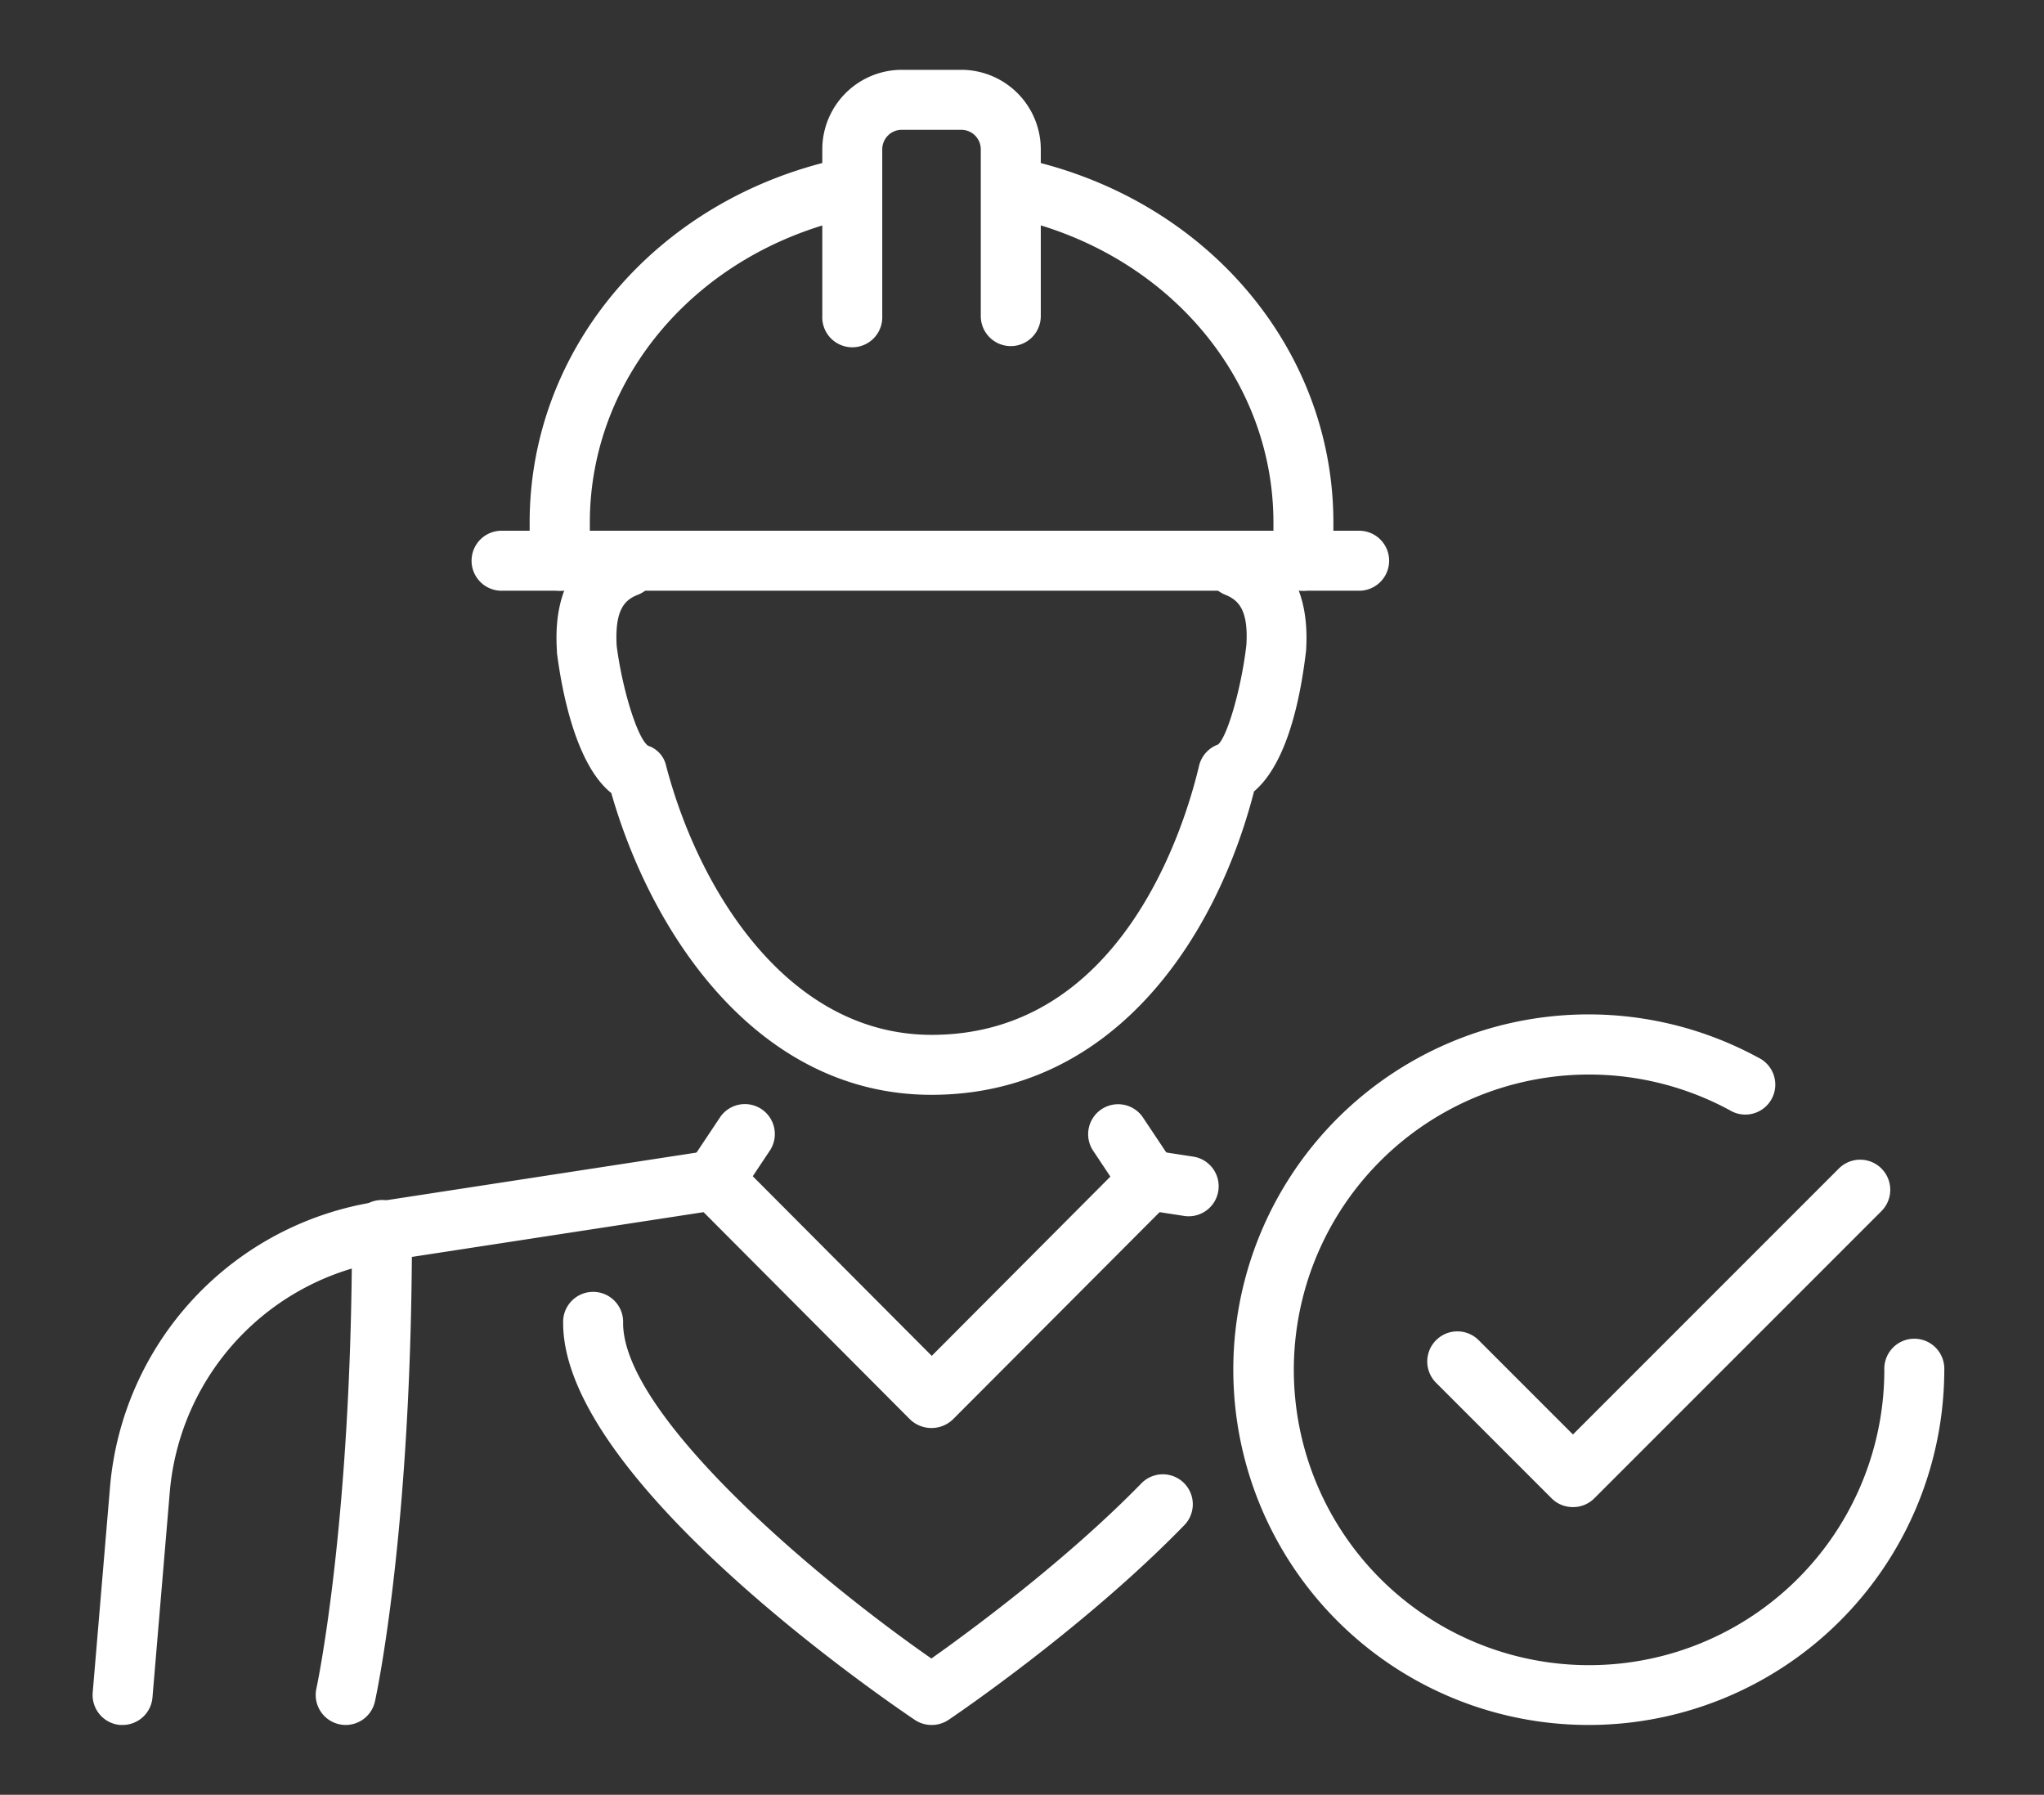
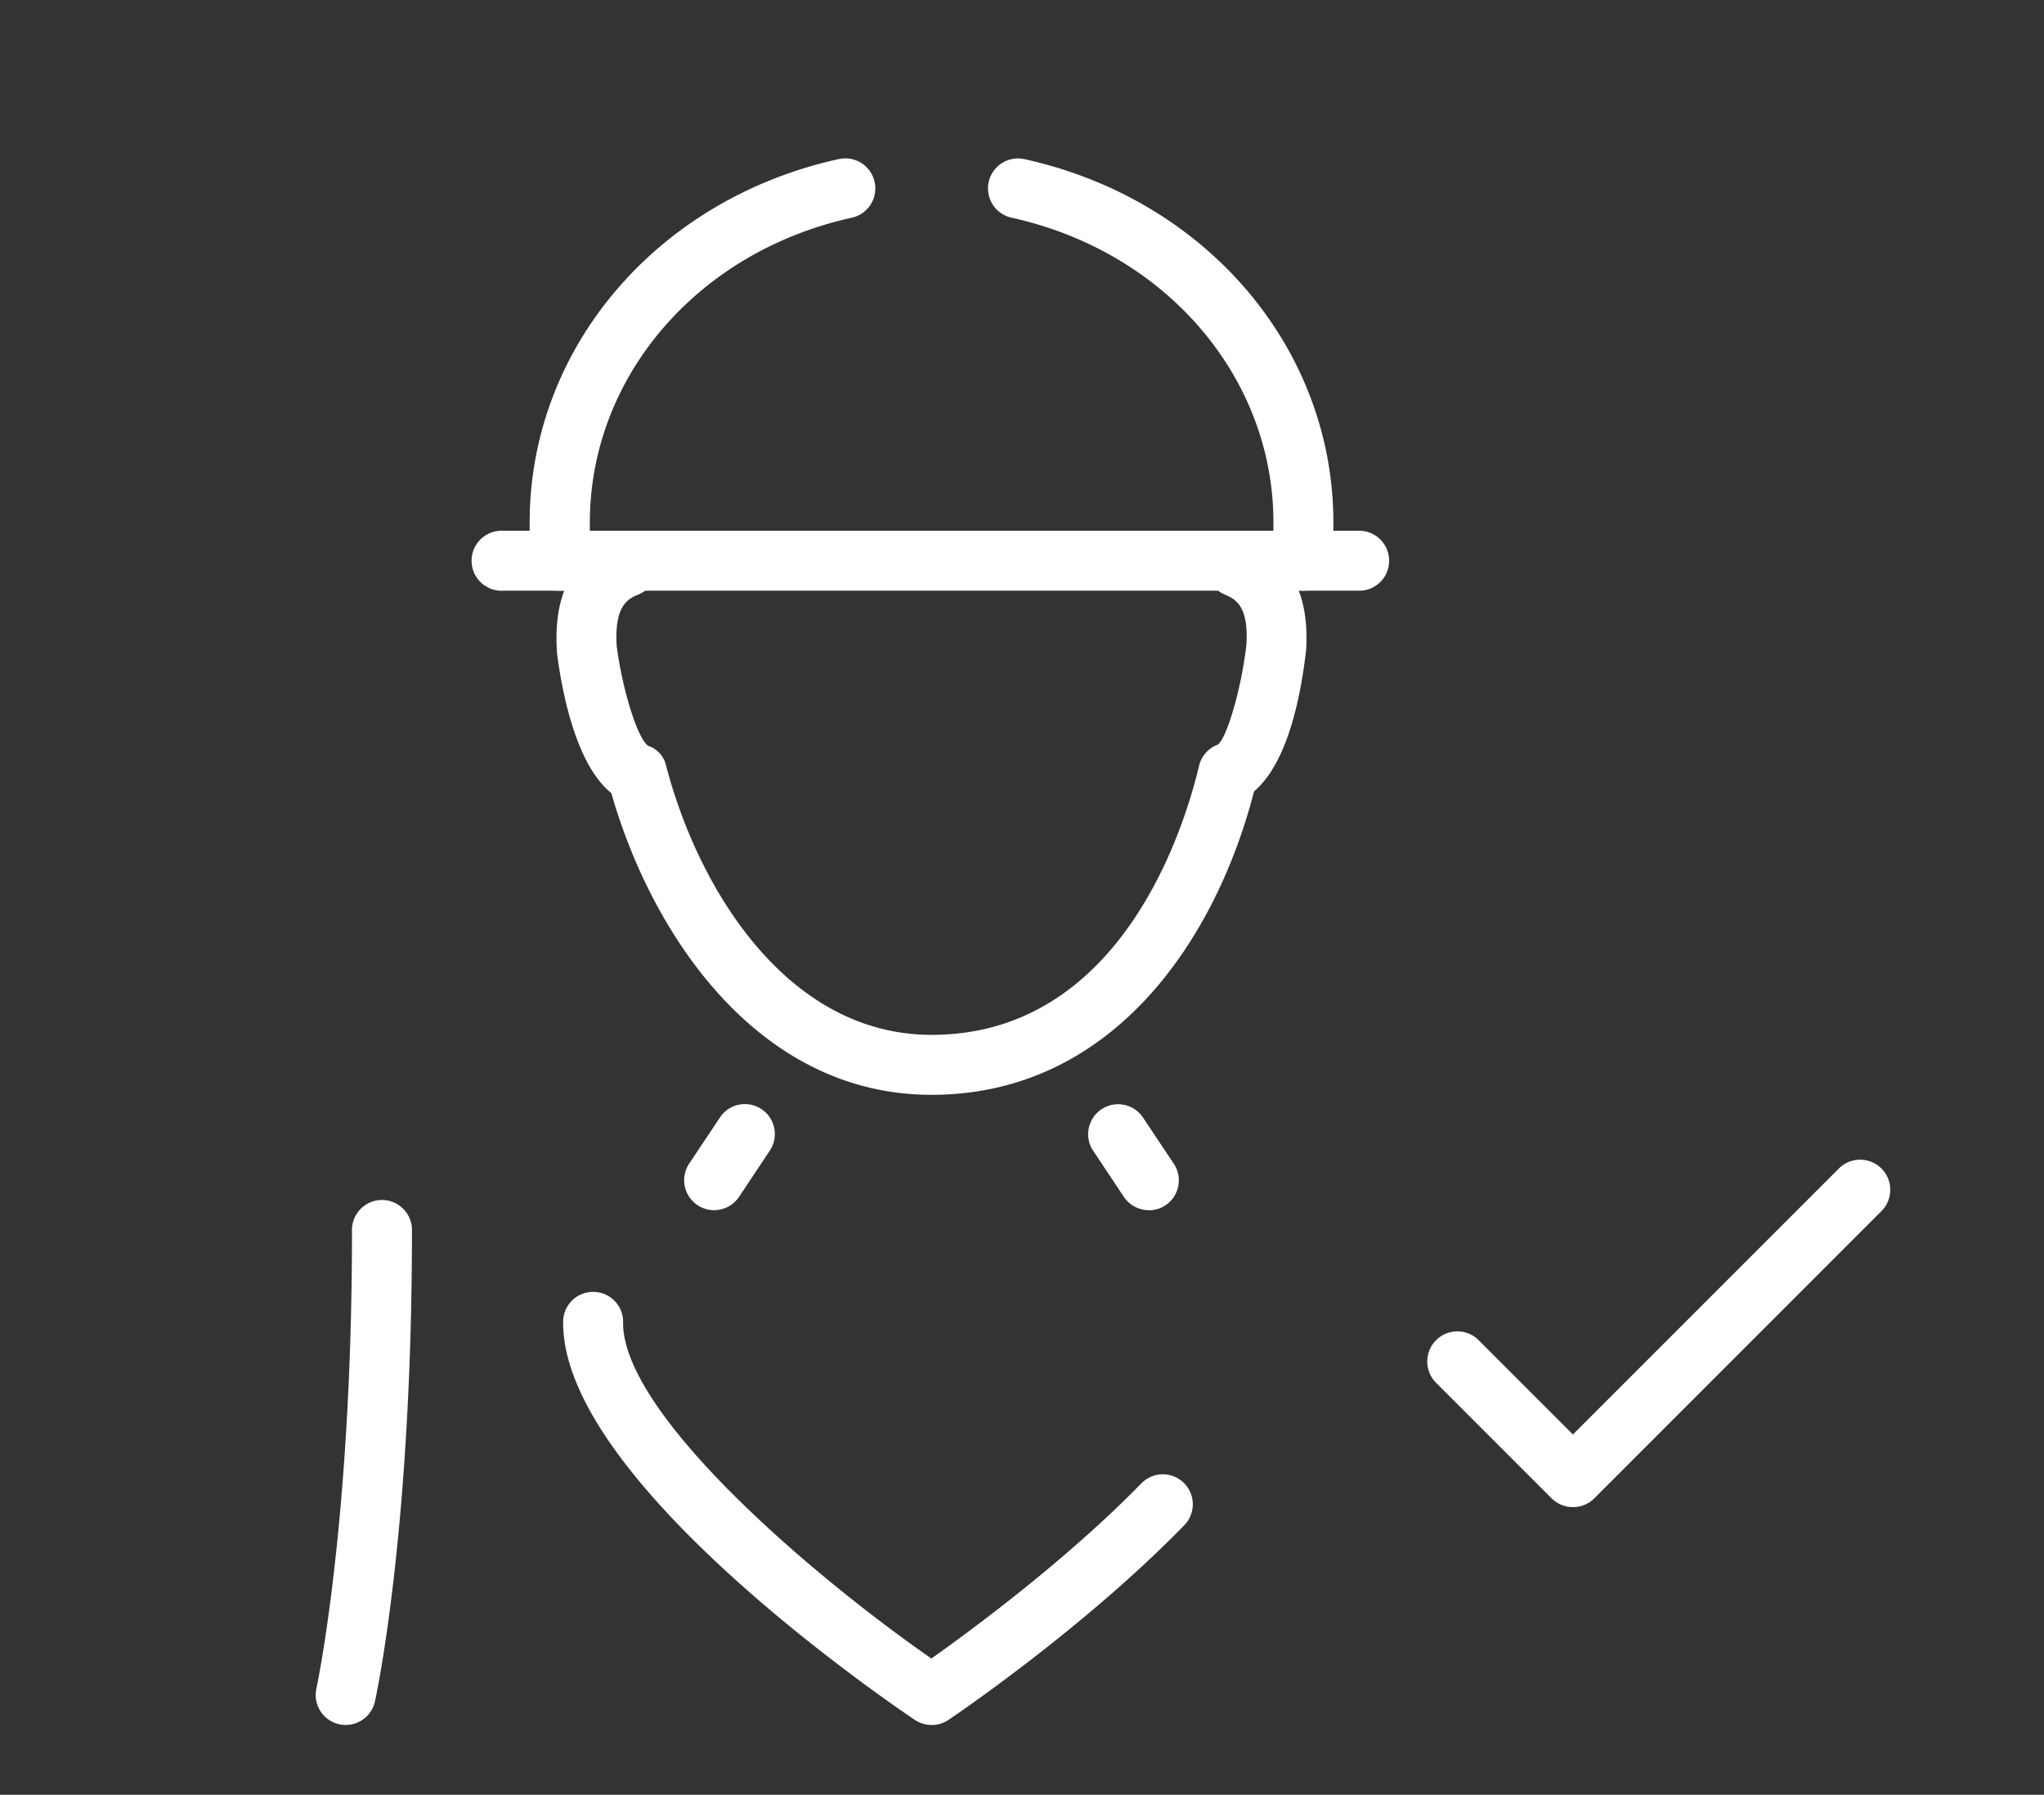
<svg xmlns="http://www.w3.org/2000/svg" id="ëÎÓÈ_1" data-name="ëÎÓÈ 1" viewBox="0 0 431.92 379.18">
  <rect x="0" y="0" width="431.92" height="379.18" fill="#333333" stroke="none" />
  <defs>
    <style>.cls-1{fill:#fff;}</style>
  </defs>
-   <path class="cls-1" d="M335.75,364.43a75.06,75.06,0,1,1,35.78-141,6.33,6.33,0,1,1-6,11.13,62.39,62.39,0,1,0,32.65,54.86,6.34,6.34,0,1,1,12.67,0A75.14,75.14,0,0,1,335.75,364.43Z" />
  <path class="cls-1" d="M332.34,318.4a6.32,6.32,0,0,1-4.48-1.86l-24.4-24.4a6.34,6.34,0,1,1,9-9l19.92,19.92,56.19-56.19a6.34,6.34,0,1,1,9,9l-60.67,60.67A6.3,6.3,0,0,1,332.34,318.4Z" />
-   <path class="cls-1" d="M25.91,364.43l-.54,0a6.35,6.35,0,0,1-5.78-6.85l3.64-43.21a66.72,66.72,0,0,1,56.52-60.51L150,243.07a6.41,6.41,0,0,1,5.45,1.8l41.44,41.58,41.44-41.58a6.37,6.37,0,0,1,5.45-1.8l8.51,1.31a6.34,6.34,0,0,1-1.92,12.53l-5.33-.82L201.33,299.9a6.54,6.54,0,0,1-9,0l-43.66-43.81-67,10.28a54.06,54.06,0,0,0-45.81,49.05l-3.64,43.2A6.34,6.34,0,0,1,25.91,364.43Z" />
  <path class="cls-1" d="M150.91,255.67a6.33,6.33,0,0,1-5.27-9.85l6.61-9.91a6.33,6.33,0,0,1,10.54,7l-6.6,9.91A6.33,6.33,0,0,1,150.91,255.67Z" />
  <path class="cls-1" d="M242.76,255.67a6.33,6.33,0,0,1-5.28-2.82l-6.6-9.91a6.33,6.33,0,0,1,10.54-7l6.61,9.91a6.33,6.33,0,0,1-5.27,9.85Z" />
  <path class="cls-1" d="M196.84,231.3c-36.62,0-59.1-33.78-67.67-63.76-7.7-6.14-10.56-22.35-11.49-29.7,0-.13,0-.26,0-.39-.77-12,3.47-20,12.58-23.64a6.34,6.34,0,0,1,4.71,11.77c-2.62,1-5.13,2.75-4.66,10.88,1.21,9.32,4.41,19.53,6.63,21.09a5.76,5.76,0,0,1,3.83,4.28c6.87,26.2,25.68,56.8,56.1,56.8,39.92,0,53.34-43.49,56.5-56.82a6.34,6.34,0,0,1,4-4.51c1.88-1.49,4.9-11.57,6-21,.5-7.94-2-9.67-4.66-10.73a6.34,6.34,0,0,1,4.72-11.76c9.09,3.65,13.32,11.61,12.56,23.63-2.17,18.47-7,26.39-11,29.76C256.89,198.66,235,231.3,196.84,231.3Z" />
  <path class="cls-1" d="M275.42,124.8a6.32,6.32,0,0,1-6.33-6.33V110.4c0-30.76-22.76-57.24-55.34-64.41a6.33,6.33,0,1,1,2.72-12.37c38.44,8.45,65.29,40,65.29,76.78v8.07A6.33,6.33,0,0,1,275.42,124.8Z" />
  <path class="cls-1" d="M118.26,124.8a6.33,6.33,0,0,1-6.34-6.33V110.4c0-36.77,26.86-68.35,65.32-76.79A6.34,6.34,0,1,1,180,46c-32.6,7.15-55.36,33.64-55.36,64.41v8.07A6.33,6.33,0,0,1,118.26,124.8Z" />
-   <path class="cls-1" d="M213.59,73.12a6.34,6.34,0,0,1-6.34-6.34V31.55a4.13,4.13,0,0,0-4.12-4.13H190.55a4.13,4.13,0,0,0-4.12,4.13V66.78a6.34,6.34,0,1,1-12.67,0V31.55a16.82,16.82,0,0,1,16.79-16.8h12.58a16.82,16.82,0,0,1,16.8,16.8V66.78A6.34,6.34,0,0,1,213.59,73.12Z" />
  <path class="cls-1" d="M287.45,124.8H106.24a6.34,6.34,0,1,1,0-12.67H287.45a6.34,6.34,0,0,1,0,12.67Z" />
  <path class="cls-1" d="M196.84,364.43a6.35,6.35,0,0,1-3.54-1.08c-7.6-5.12-74.3-51-74.3-83.83a6.34,6.34,0,1,1,12.67,0c0,18.87,38.54,52.35,65.14,70.87,8.07-5.7,28.44-20.67,44.37-37a6.33,6.33,0,1,1,9.08,8.83c-21.16,21.76-48.72,40.39-49.88,41.17A6.35,6.35,0,0,1,196.84,364.43Z" />
  <path class="cls-1" d="M73.05,364.43a6.46,6.46,0,0,1-1.37-.15,6.34,6.34,0,0,1-4.82-7.55c.07-.34,7.52-35,7.52-96.62a6.34,6.34,0,1,1,12.67,0c0,63.19-7.5,97.9-7.82,99.35A6.34,6.34,0,0,1,73.05,364.43Z" />
</svg>